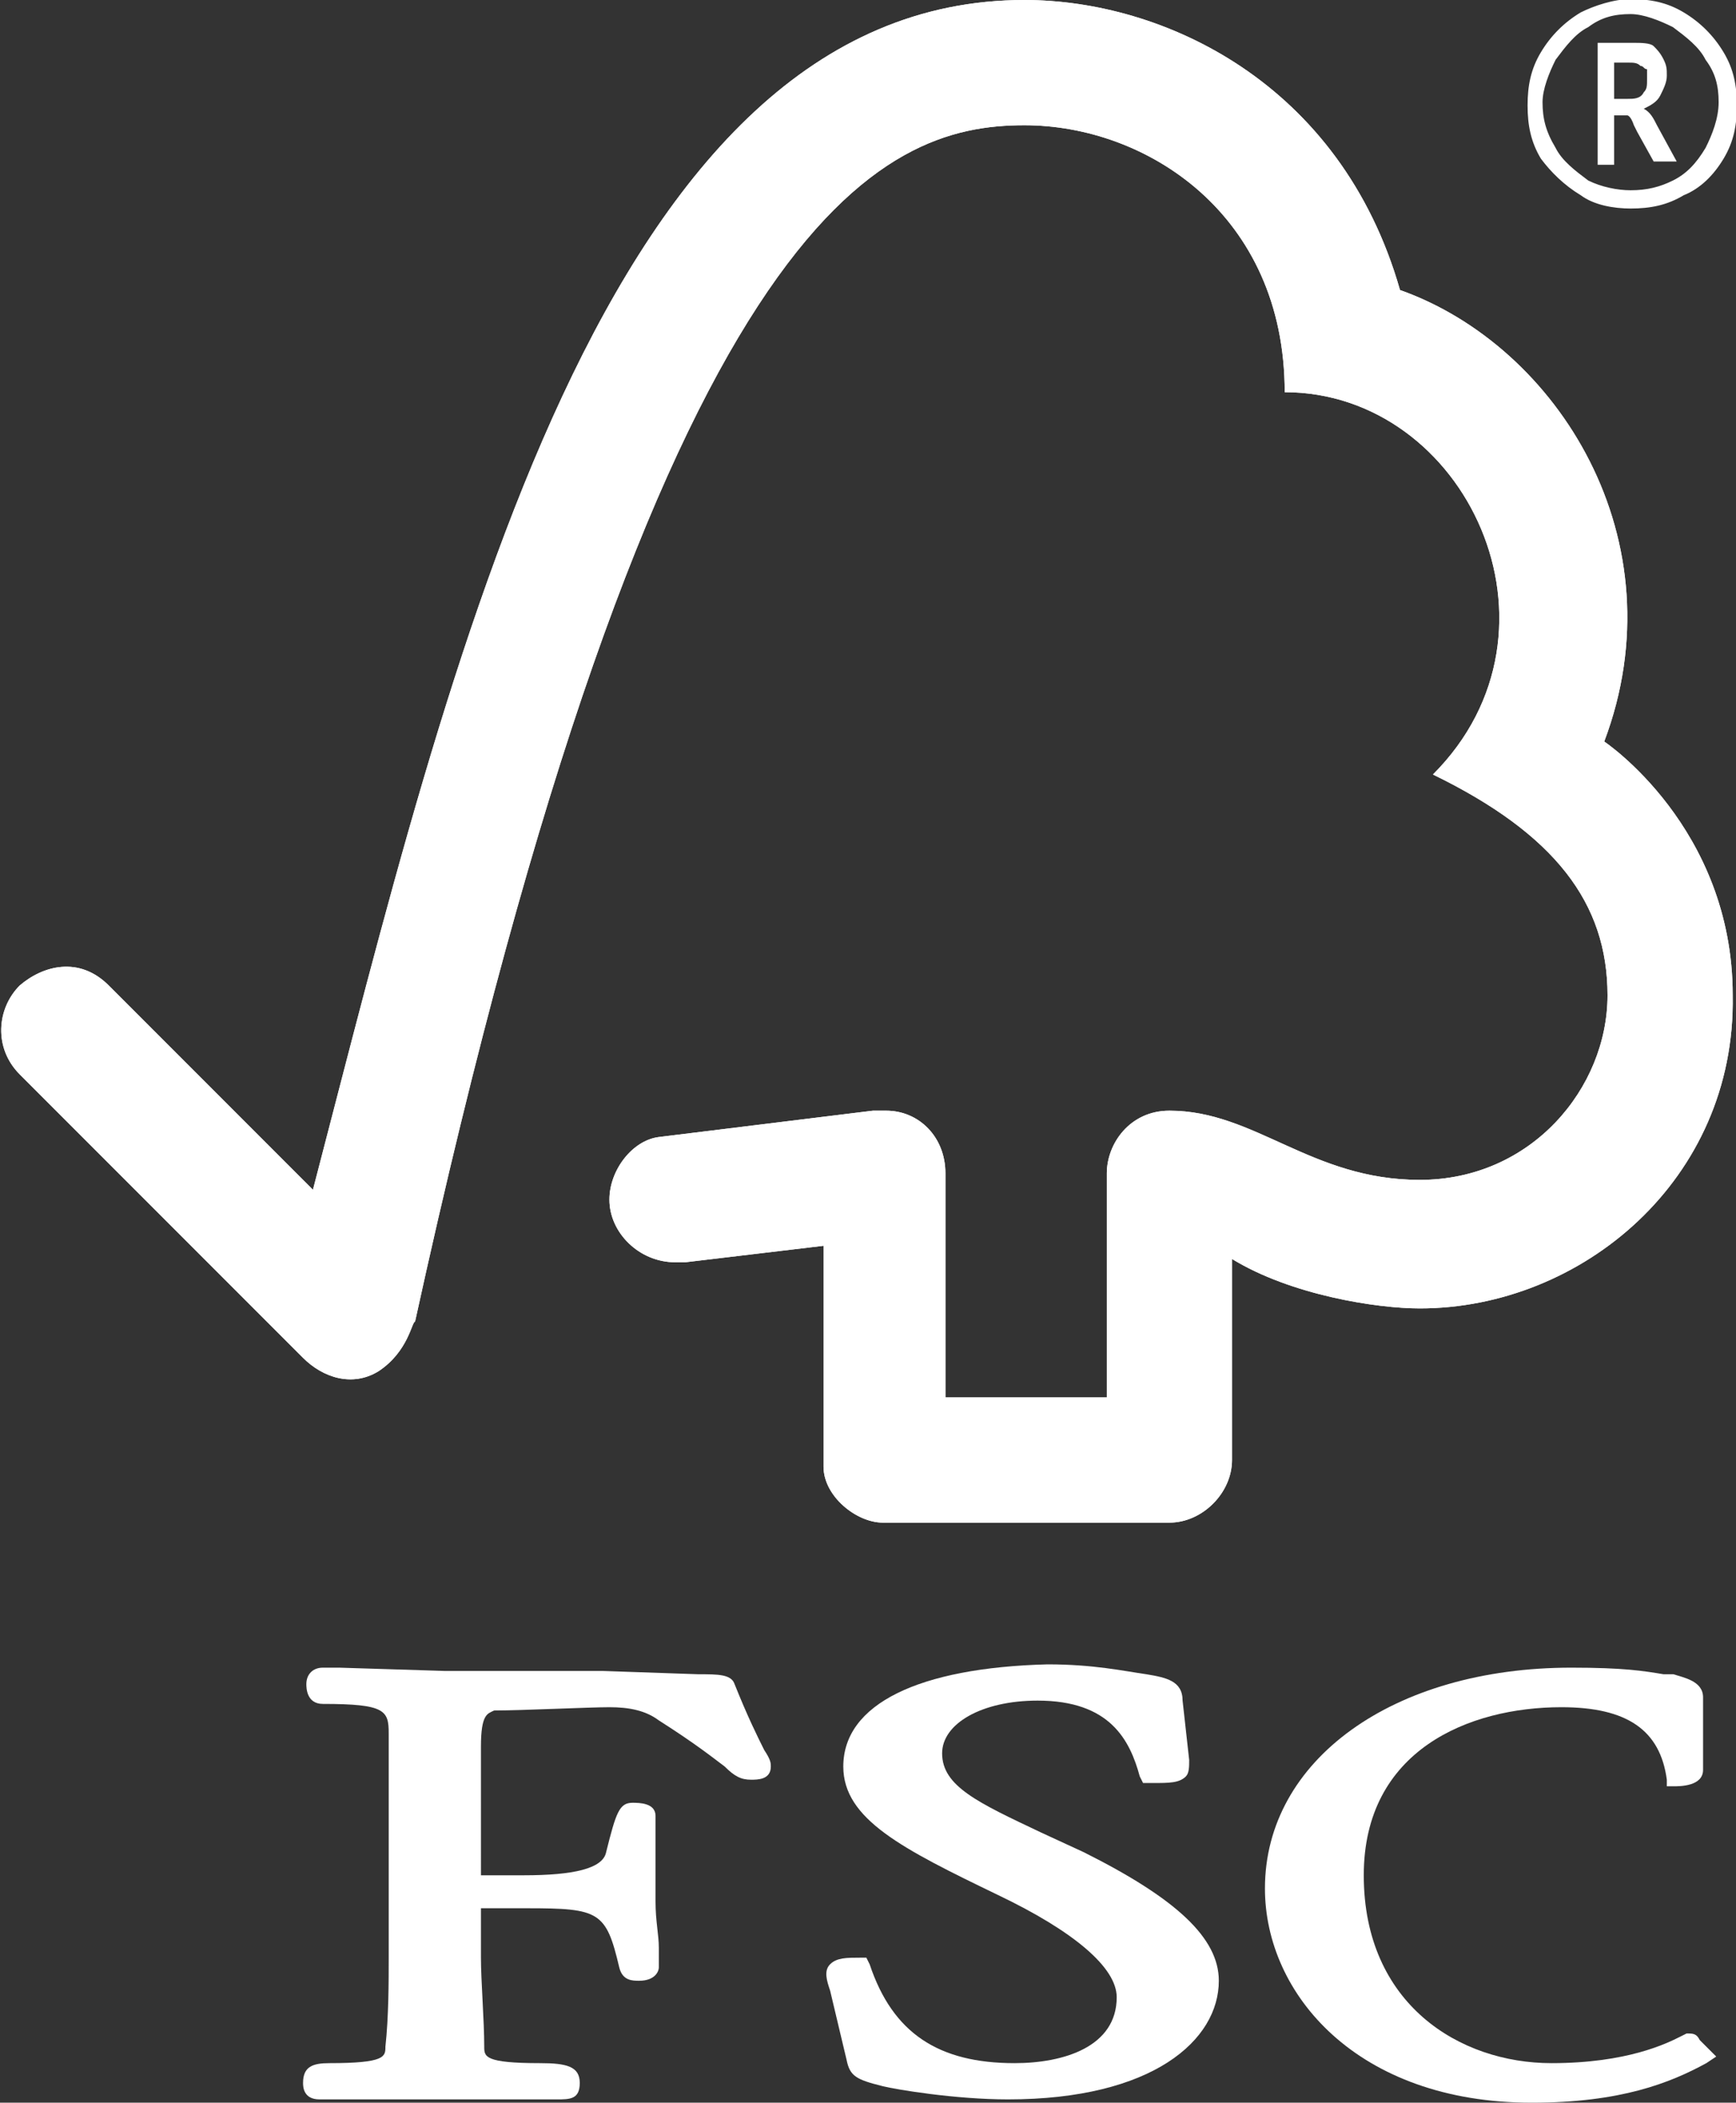
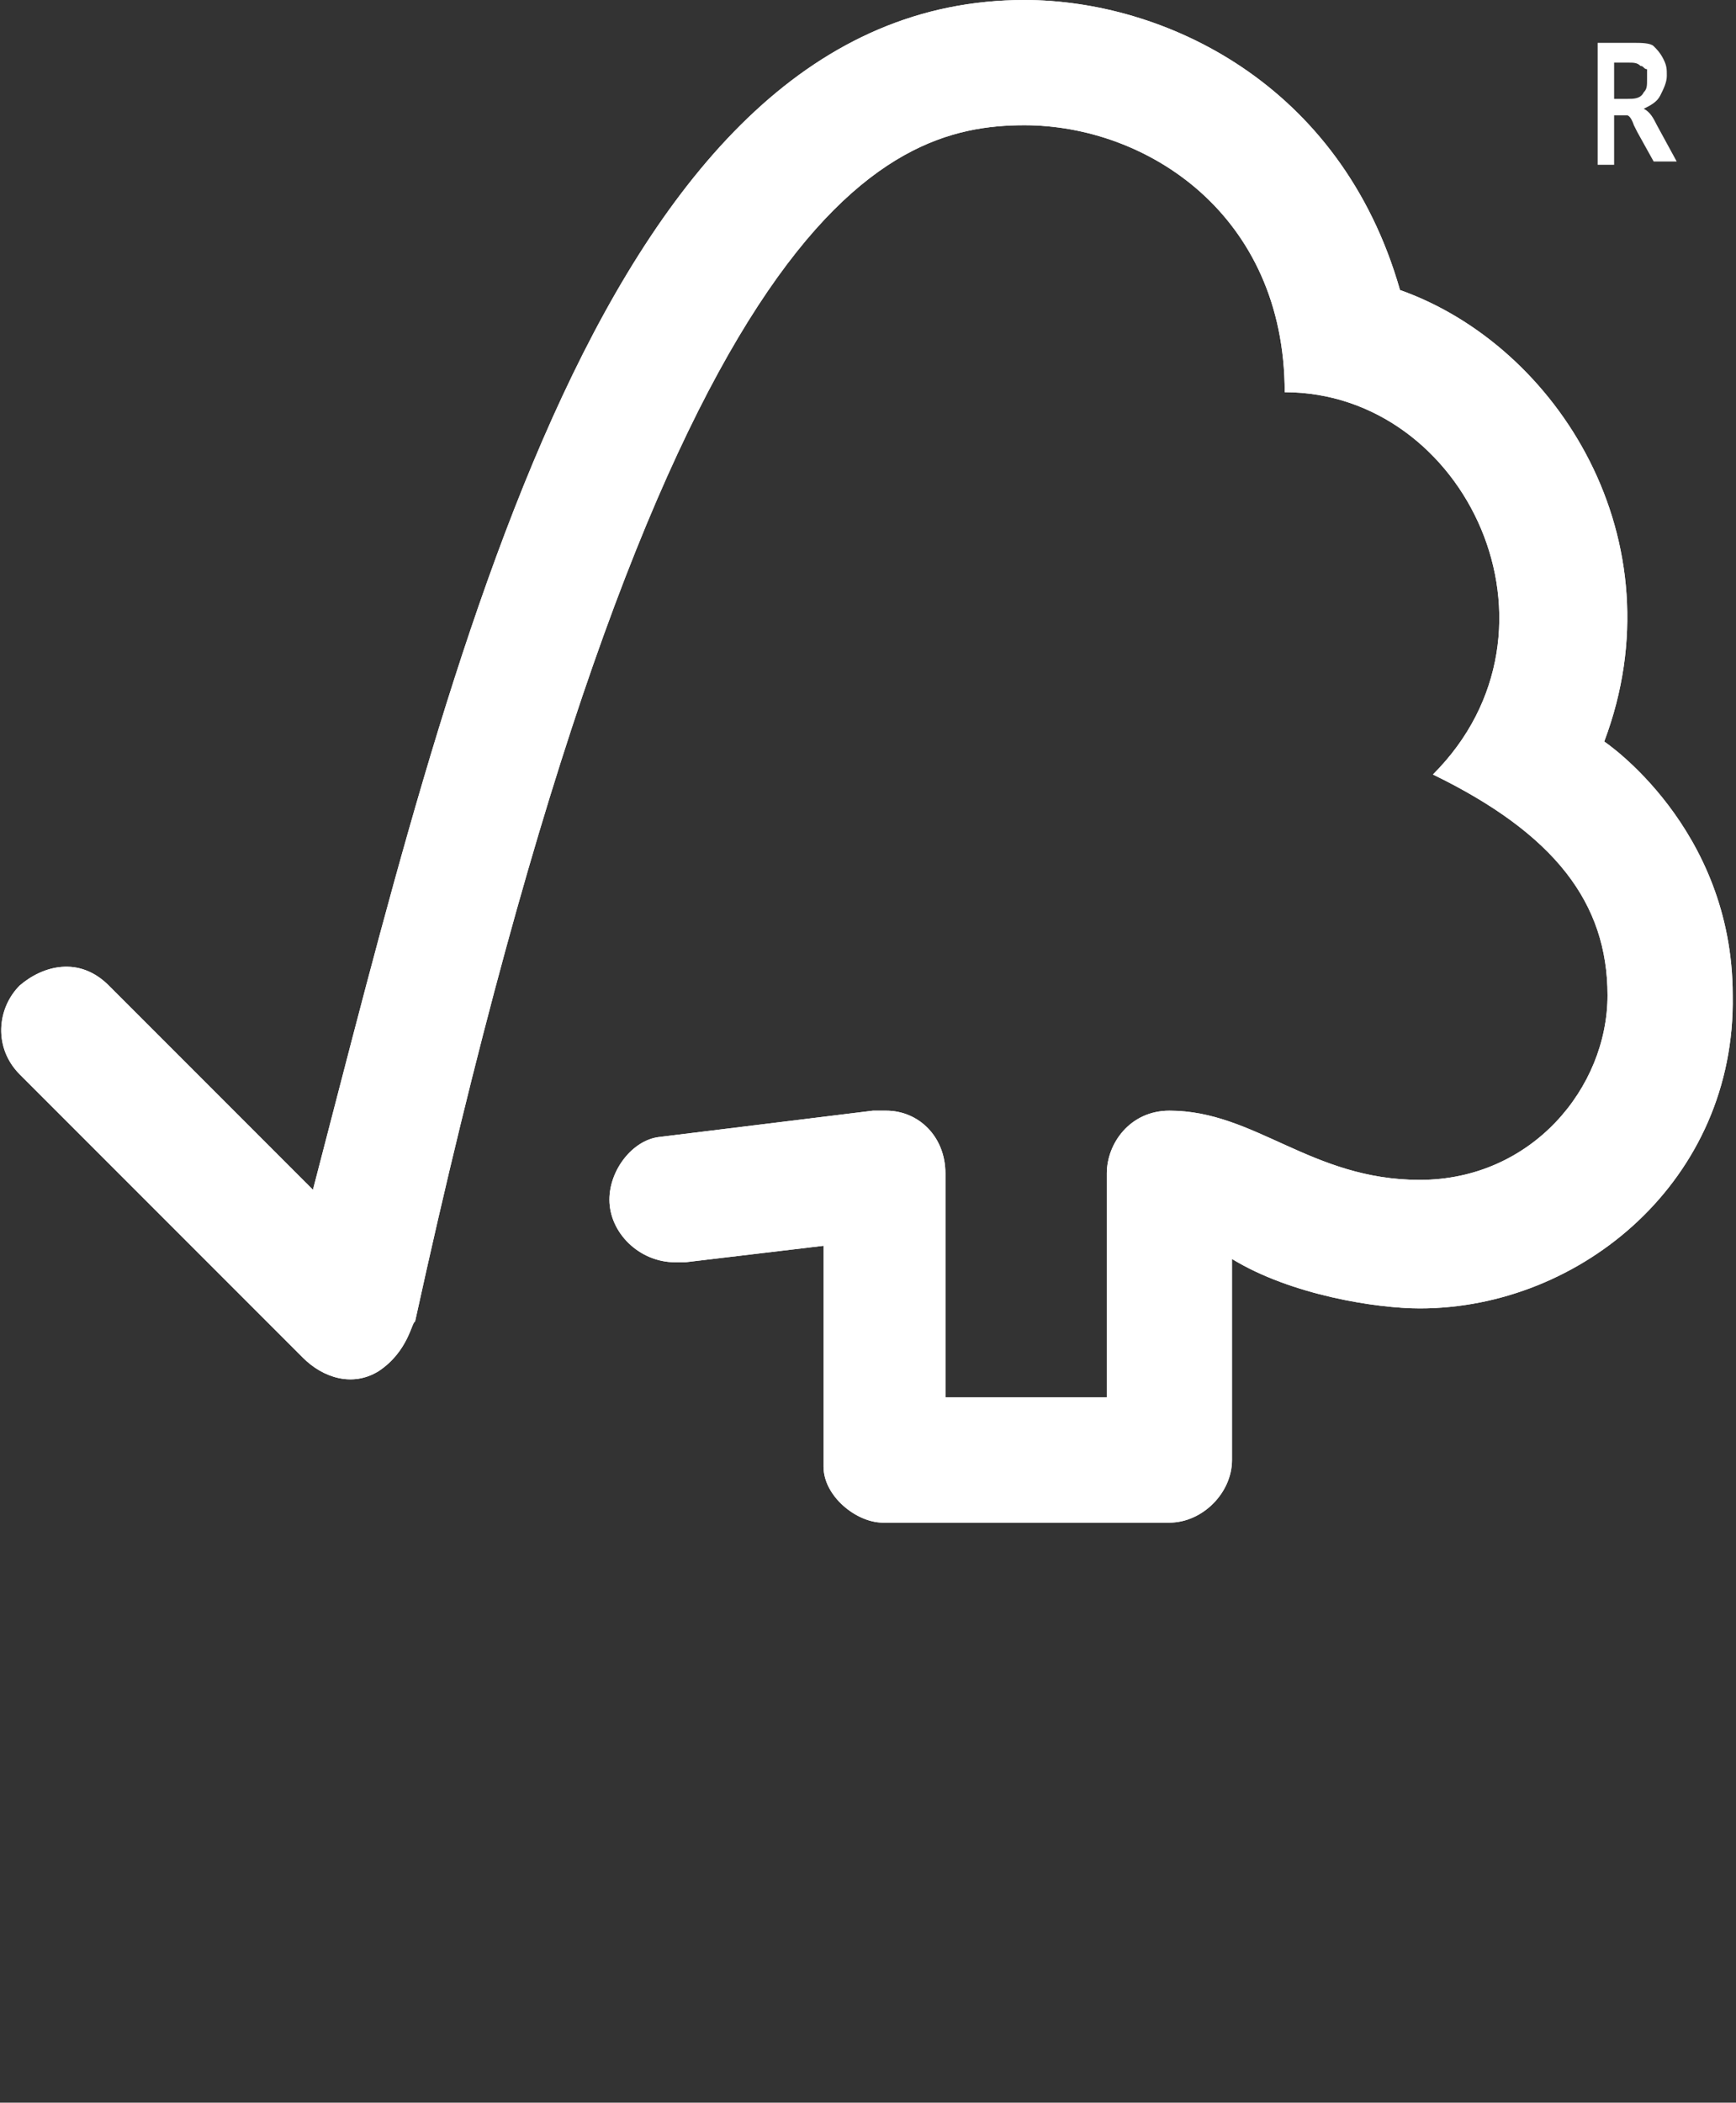
<svg xmlns="http://www.w3.org/2000/svg" xmlns:xlink="http://www.w3.org/1999/xlink" version="1.1" id="Layer_1" x="0px" y="0px" viewBox="0 0 52.7 63.8" style="enable-background:new 0 0 52.7 63.8;" xml:space="preserve">
  <rect x="0" y="0" width="52.7" height="63.8" fill="#333333" stroke="none" />
  <style type="text/css">
	.st0{clip-path:url(#SVGID_2_);fill:#FFFFFF;}
	.st1{clip-path:url(#SVGID_4_);fill:#FFFFFF;}
	.st2{clip-path:url(#SVGID_6_);fill:none;stroke:#FFFFFF;stroke-width:5.400000e-02;}
	.st3{clip-path:url(#SVGID_8_);fill:#FFFFFF;}
</style>
  <g>
    <g>
      <defs>
        <rect id="SVGID_1_" x="0" y="0" width="52.7" height="63.8" />
      </defs>
      <clipPath id="SVGID_2_">
        <use xlink:href="#SVGID_1_" style="overflow:visible;" />
      </clipPath>
      <path class="st0" d="M31.1,0C18.3,0,13.7,20,9.5,36.1c-1.5-1.5-6.2-6.2-6.2-6.2c-0.9-0.9-2-0.6-2.7,0c-0.7,0.7-0.8,1.9,0,2.7    c0,0,6.4,6.4,8.6,8.6c0.6,0.6,1.5,0.9,2.3,0.4c0.9-0.6,1-1.5,1.1-1.5C20,6.3,26.8,3.8,31.1,3.8c3.7,0,7.9,2.7,7.9,8.1    c5.5,0,8.9,7.2,4.5,11.6c3.7,1.8,5.3,3.9,5.3,6.7c0,2.8-2.3,5.6-5.7,5.6c-3.3,0-5-2.1-7.6-2.1c-1.2,0-1.9,1-1.9,1.9v6.8h-4.9v-6.8    c0-1.1-0.8-1.9-1.8-1.9c0,0-0.4,0-0.4,0L20,34.5c-0.8,0.1-1.5,1-1.5,1.9c0,1,0.9,1.9,2,1.9c0.1,0,0.3,0,0.3,0c0,0,4.2-0.5,4.2-0.5    v6.7c0,0.9,1,1.7,1.8,1.7h8.7c1,0,1.9-0.9,1.9-1.9v-6.1c1.8,1.1,4.4,1.5,5.7,1.5c4.9,0,9.6-3.9,9.5-9.5c0-5.1-3.9-7.7-3.9-7.7    c2.3-6.1-1.4-12-6.2-13.7C40.7,2.5,35.3,0,31.1,0" />
      <path class="st0" d="M31.1,0C18.3,0,13.7,20,9.5,36.1c-1.5-1.5-6.2-6.2-6.2-6.2c-0.9-0.9-2-0.6-2.7,0c-0.7,0.7-0.8,1.9,0,2.7    c0,0,6.4,6.4,8.6,8.6c0.6,0.6,1.5,0.9,2.3,0.4c0.9-0.6,1-1.5,1.1-1.5C20,6.3,26.8,3.8,31.1,3.8c3.7,0,7.9,2.7,7.9,8.1    c5.5,0,8.9,7.2,4.5,11.6c3.7,1.8,5.3,3.9,5.3,6.7c0,2.8-2.3,5.6-5.7,5.6c-3.3,0-5-2.1-7.6-2.1c-1.2,0-1.9,1-1.9,1.9v6.8h-4.9v-6.8    c0-1.1-0.8-1.9-1.8-1.9c0,0-0.4,0-0.4,0L20,34.5c-0.8,0.1-1.5,1-1.5,1.9c0,1,0.9,1.9,2,1.9c0.1,0,0.3,0,0.3,0c0,0,4.2-0.5,4.2-0.5    v6.7c0,0.9,1,1.7,1.8,1.7h8.7c1,0,1.9-0.9,1.9-1.9v-6.1c1.8,1.1,4.4,1.5,5.7,1.5c4.9,0,9.6-3.9,9.5-9.5c0-5.1-3.9-7.7-3.9-7.7    c2.3-6.1-1.4-12-6.2-13.7C40.7,2.5,35.3,0,31.1,0" />
    </g>
    <g>
      <defs>
-         <rect id="SVGID_3_" width="52.7" height="63.8" />
-       </defs>
+         </defs>
      <clipPath id="SVGID_4_">
        <use xlink:href="#SVGID_3_" style="overflow:visible;" />
      </clipPath>
-       <path class="st1" d="M25.6,53.6c0,1.6,1.8,2.5,4.7,3.9c2.3,1.1,3.6,2.2,3.6,3.1c0,1.5-1.6,2-3.1,2c-2.3,0-3.7-0.9-4.4-3l-0.1-0.2    h-0.2c-0.4,0-0.7,0-0.9,0.2c-0.2,0.2-0.1,0.5,0,0.8c0,0,0.5,2.1,0.5,2.1c0.1,0.5,0.3,0.6,1.1,0.8c0.4,0.1,2.2,0.4,3.8,0.4    c4.4,0,6.4-1.8,6.4-3.6c0-1.3-1.3-2.5-4.1-3.9l-1.3-0.6c-1.9-0.9-3-1.4-3-2.4c0-0.9,1.2-1.6,2.9-1.6c2.2,0,2.8,1.2,3.1,2.3    l0.1,0.2H35c0.5,0,0.8,0,1-0.2c0.1-0.1,0.1-0.3,0.1-0.5l-0.2-1.8c0-0.6-0.5-0.7-1.1-0.8c-0.7-0.1-1.6-0.3-3-0.3    C27.9,50.6,25.6,51.7,25.6,53.6" />
-       <path class="st1" d="M38.4,57.3c0,3.2,2.8,6.5,8.1,6.5c2.7,0,4.2-0.6,5.3-1.2l0.3-0.2l-0.5-0.5l0,0c-0.1-0.2-0.2-0.2-0.4-0.2    L51,61.8c-0.4,0.2-1.6,0.8-3.9,0.8c-2.8,0-5.7-1.8-5.7-5.7c0-3.8,3.2-5.1,6-5.1c2,0,3,0.7,3.2,2.2l0,0.2h0.2c0.2,0,0.9,0,0.9-0.5    v-2.2c0-0.5-0.6-0.6-0.9-0.7l-0.3,0c-0.6-0.1-1.2-0.2-2.8-0.2C42.3,50.6,38.4,53.4,38.4,57.3" />
      <path class="st1" d="M18.3,50.7l-4.8,0l-3.2-0.1l-0.5,0c-0.3,0-0.5,0.2-0.5,0.5c0,0.1,0,0.6,0.5,0.6c1.9,0,2,0.2,2,0.9l0,0.5l0,2    v4.3c0,0.7,0,1.8-0.1,2.7c0,0.3,0,0.5-1.7,0.5c-0.5,0-0.8,0.1-0.8,0.6c0,0.1,0,0.5,0.5,0.5l0.1,0c0.2,0,0.7,0,3.4,0    c2.8,0,3.4,0,3.6,0l0.1,0c0.4,0,0.7,0,0.7-0.5c0-0.5-0.4-0.6-1.2-0.6c-1.7,0-1.7-0.2-1.7-0.5c0-0.8-0.1-2-0.1-2.7v-1.5h1.4    c2.2,0,2.4,0.1,2.8,1.8c0.1,0.4,0.4,0.4,0.6,0.4c0.5,0,0.6-0.3,0.6-0.4l0-0.6c0-0.4-0.1-0.8-0.1-1.4v-2.6c0-0.4-0.5-0.4-0.7-0.4    c-0.4,0-0.5,0.3-0.8,1.5c-0.1,0.5-1,0.7-2.5,0.7h-1.3V53c0-1,0.2-1,0.4-1.1c0.8,0,2.9-0.1,3.5-0.1c0.6,0,1.1,0.1,1.5,0.4    c1.1,0.7,1.6,1.1,2,1.4c0.3,0.3,0.5,0.4,0.8,0.4c0.2,0,0.6,0,0.6-0.4c0-0.1,0-0.2-0.2-0.5c-0.2-0.4-0.5-1-0.9-2    c-0.1-0.3-0.5-0.3-1.1-0.3L18.3,50.7z" />
      <path class="st1" d="M49.5,6.3c-0.5,0-1.1-0.1-1.5-0.4c-0.5-0.3-0.9-0.7-1.2-1.1c-0.3-0.5-0.4-1-0.4-1.6c0-0.6,0.1-1.1,0.4-1.6    c0.3-0.5,0.7-0.9,1.2-1.2C48.4,0.2,49,0,49.5,0c0.6,0,1.1,0.1,1.6,0.4c0.5,0.3,0.9,0.7,1.2,1.2c0.3,0.5,0.4,1,0.4,1.6    c0,0.6-0.1,1.1-0.4,1.6c-0.3,0.5-0.7,0.9-1.2,1.1C50.6,6.2,50.1,6.3,49.5,6.3 M49.5,5.8c0.5,0,0.9-0.1,1.3-0.3    c0.4-0.2,0.7-0.5,1-1c0.2-0.4,0.4-0.9,0.4-1.4c0-0.5-0.1-0.9-0.4-1.3c-0.2-0.4-0.6-0.7-1-1c-0.4-0.2-0.9-0.4-1.3-0.4    c-0.5,0-0.9,0.1-1.3,0.4c-0.4,0.2-0.7,0.6-1,1c-0.2,0.4-0.4,0.9-0.4,1.3c0,0.5,0.1,0.9,0.4,1.4c0.2,0.4,0.6,0.7,1,1    C48.6,5.7,49.1,5.8,49.5,5.8" />
    </g>
    <g>
      <defs>
        <rect id="SVGID_5_" x="0" y="0" width="52.7" height="63.8" />
      </defs>
      <clipPath id="SVGID_6_">
        <use xlink:href="#SVGID_5_" style="overflow:visible;" />
      </clipPath>
-       <path class="st2" d="M49.5,6.3c-0.5,0-1.1-0.1-1.5-0.4c-0.5-0.3-0.9-0.7-1.2-1.1c-0.3-0.5-0.4-1-0.4-1.6c0-0.6,0.1-1.1,0.4-1.6    c0.3-0.5,0.7-0.9,1.2-1.2C48.4,0.2,49,0,49.5,0c0.6,0,1.1,0.1,1.6,0.4c0.5,0.3,0.9,0.7,1.2,1.2c0.3,0.5,0.4,1,0.4,1.6    c0,0.6-0.1,1.1-0.4,1.6c-0.3,0.5-0.7,0.9-1.2,1.1C50.6,6.2,50.1,6.3,49.5,6.3z M49.5,5.8c0.5,0,0.9-0.1,1.3-0.3    c0.4-0.2,0.7-0.5,1-1c0.2-0.4,0.4-0.9,0.4-1.4c0-0.5-0.1-0.9-0.4-1.3c-0.2-0.4-0.6-0.7-1-1c-0.4-0.2-0.9-0.4-1.3-0.4    c-0.5,0-0.9,0.1-1.3,0.4c-0.4,0.2-0.7,0.6-1,1c-0.2,0.4-0.4,0.9-0.4,1.3c0,0.5,0.1,0.9,0.4,1.4c0.2,0.4,0.6,0.7,1,1    C48.6,5.7,49.1,5.8,49.5,5.8z" />
    </g>
    <g>
      <defs>
        <rect id="SVGID_7_" width="52.7" height="63.8" />
      </defs>
      <clipPath id="SVGID_8_">
        <use xlink:href="#SVGID_7_" style="overflow:visible;" />
      </clipPath>
      <path class="st3" d="M50.9,4.9l-0.6-1.1c-0.1-0.2-0.2-0.4-0.4-0.5c0.2-0.1,0.4-0.2,0.5-0.4c0.1-0.2,0.2-0.4,0.2-0.6    c0-0.2,0-0.3-0.1-0.5s-0.2-0.3-0.3-0.4c-0.1-0.1-0.4-0.1-0.6-0.1h-1.1V5H49V3.5h0.4c0,0,0.1,0,0.2,0.3c0,0,0.1,0.2,0.1,0.2    l0.5,0.9l0,0L50.9,4.9L50.9,4.9z M49.4,3H49V1.9h0.4c0.2,0,0.3,0,0.4,0.1C49.9,2,49.9,2.1,50,2.1C50,2.2,50,2.3,50,2.4    c0,0.2,0,0.3-0.1,0.4C49.8,3,49.6,3,49.4,3" />
    </g>
  </g>
</svg>